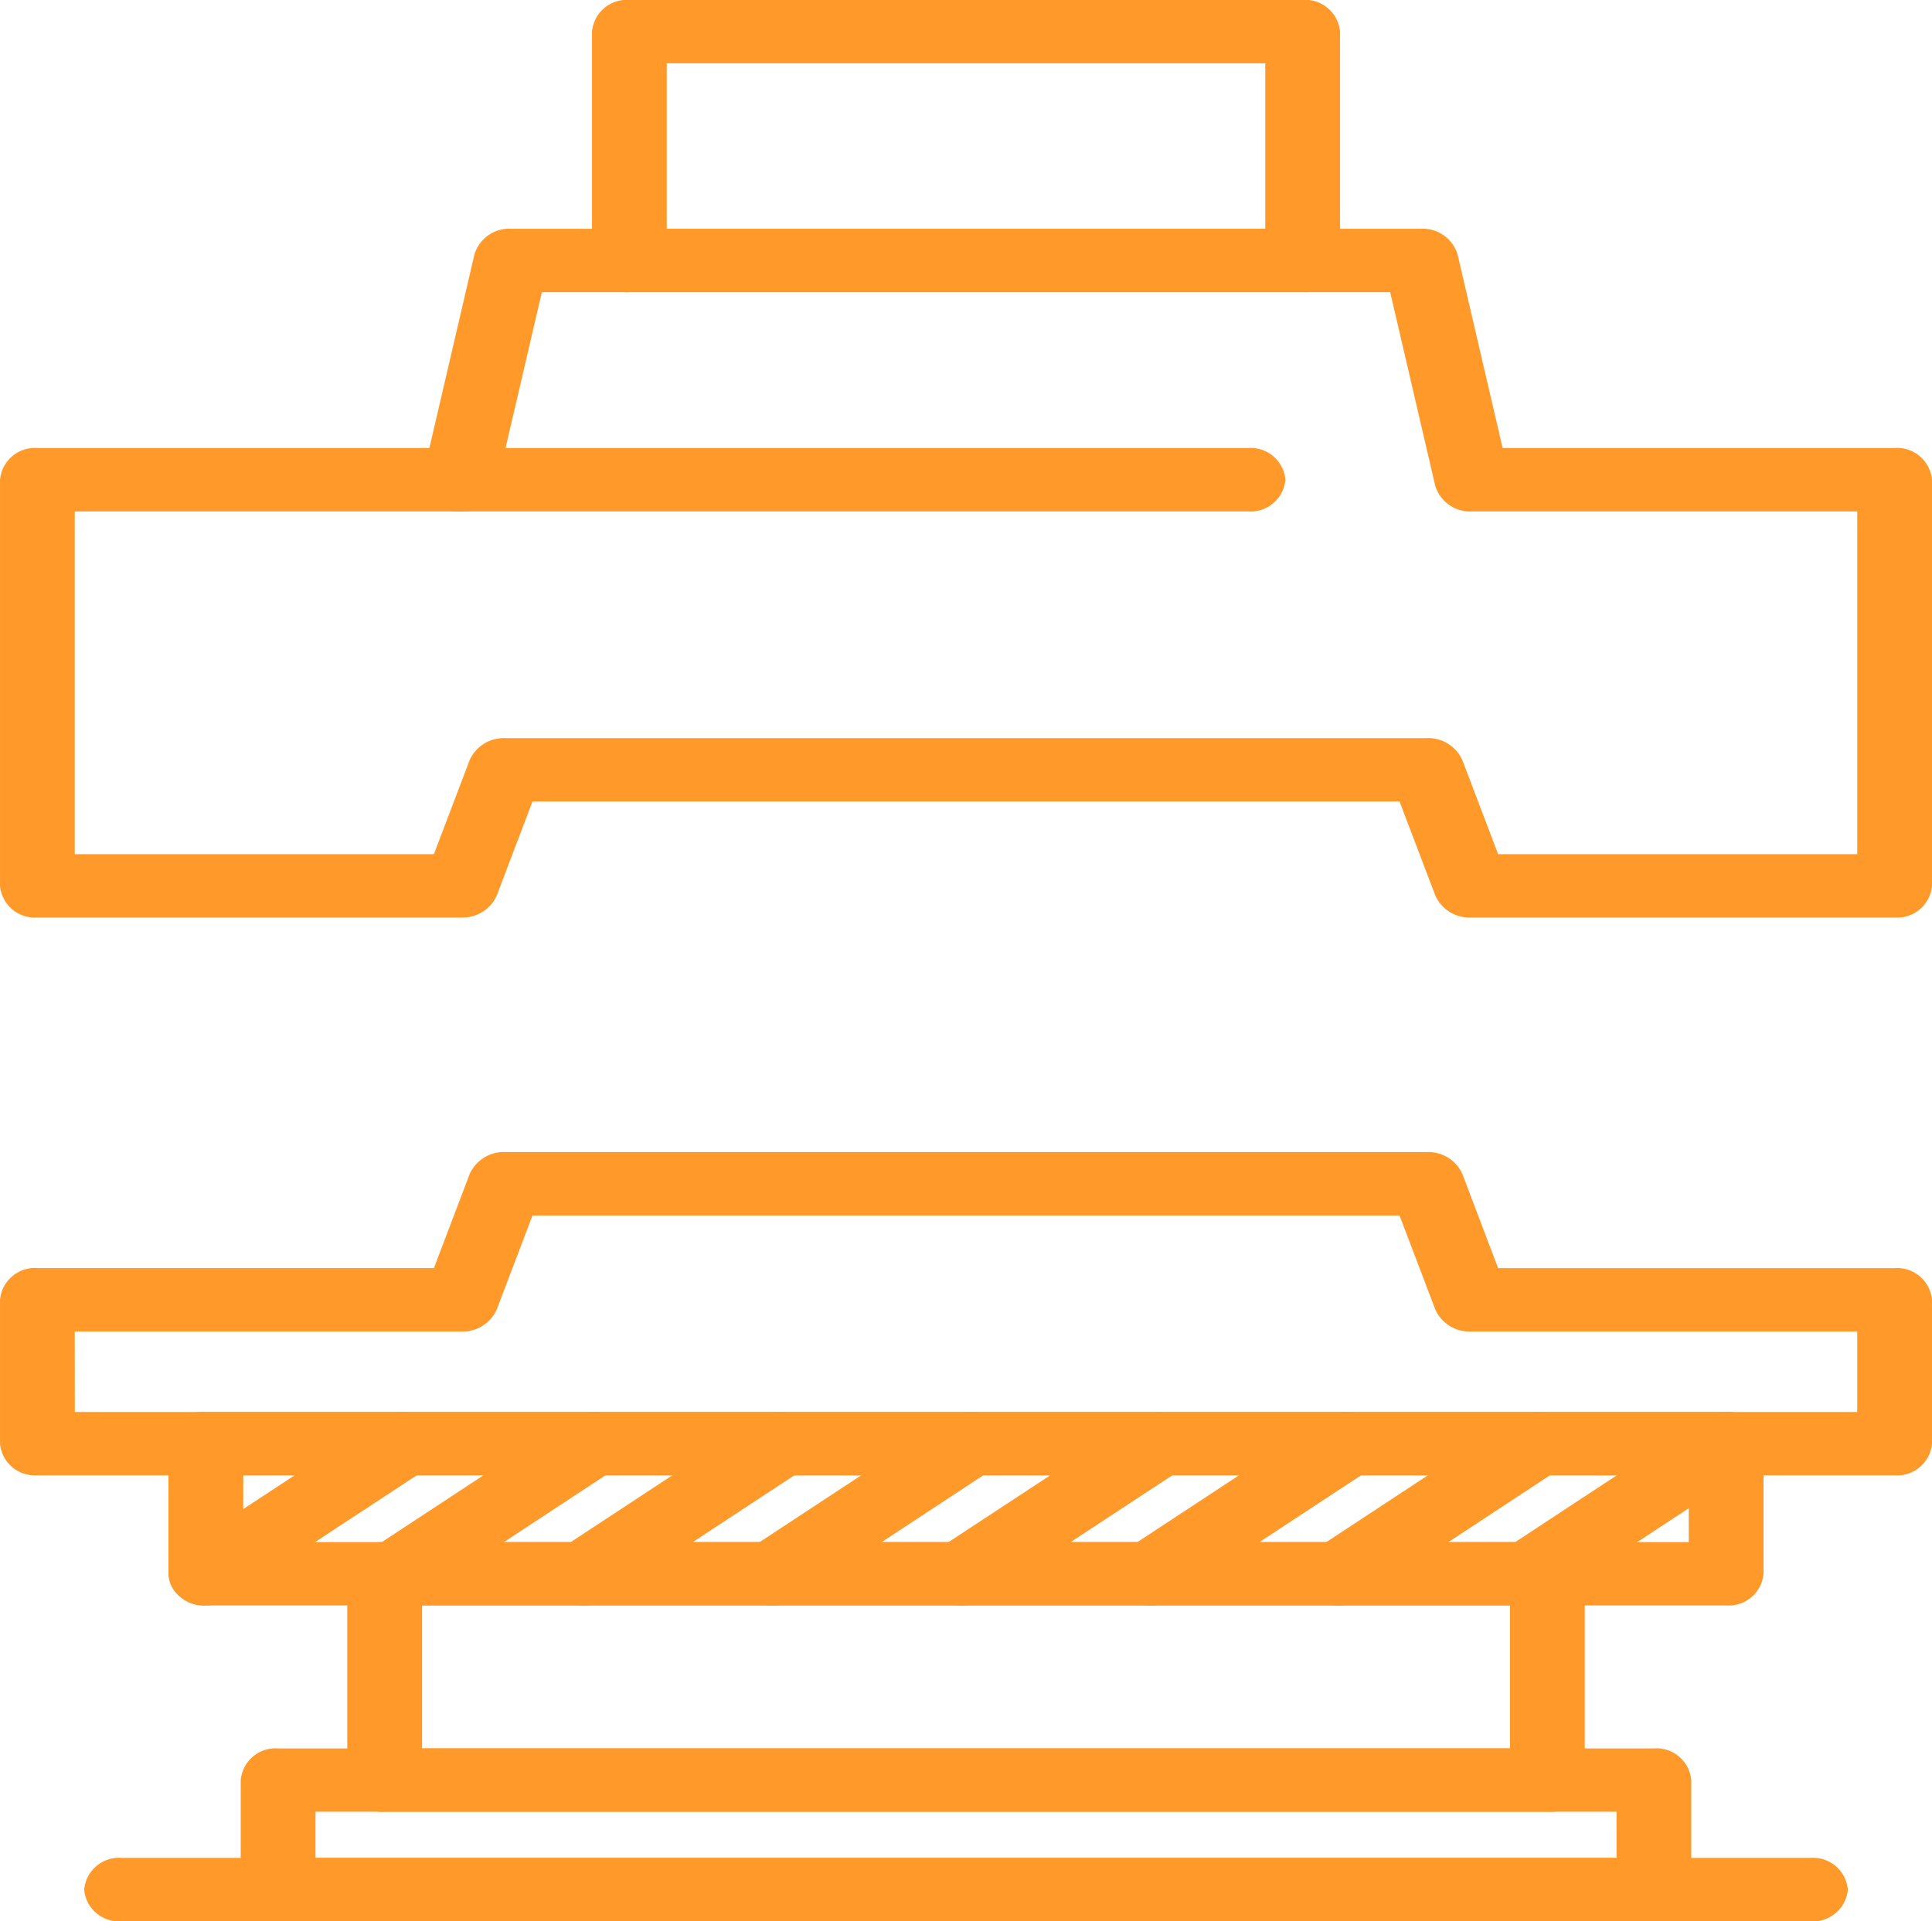
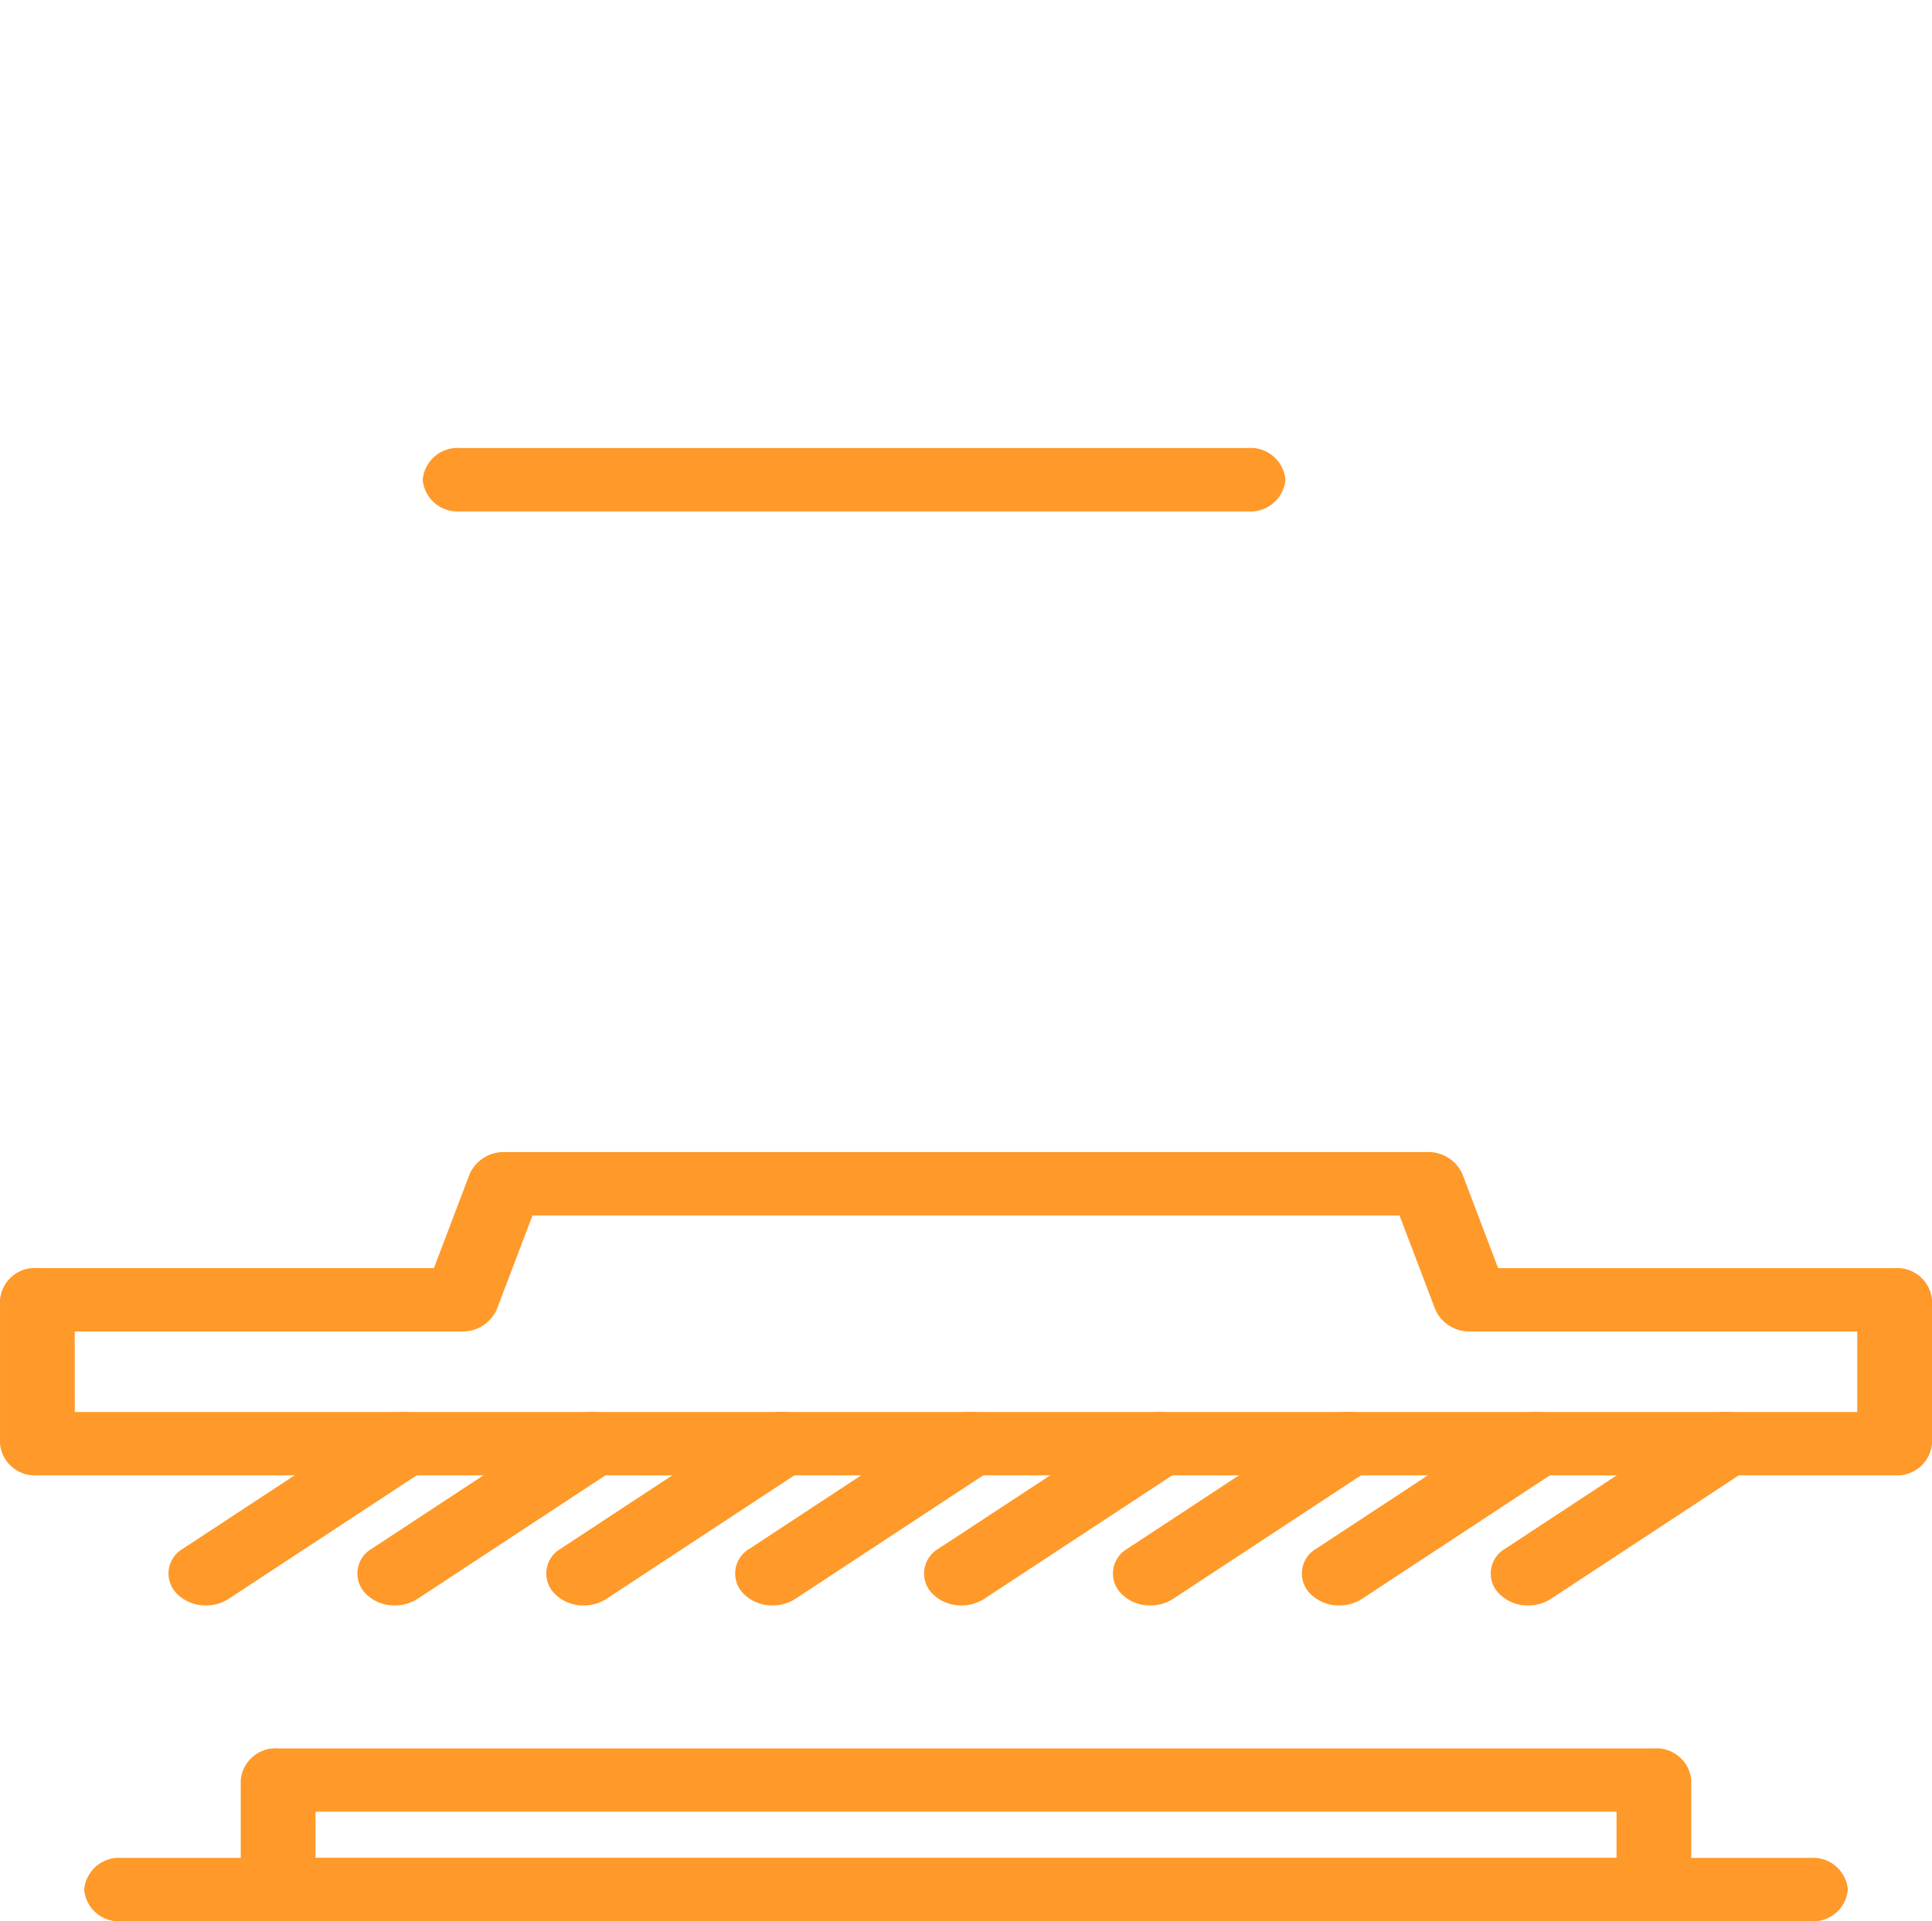
<svg xmlns="http://www.w3.org/2000/svg" width="121.664" height="121" viewBox="0 0 121.664 121">
  <defs>
    <clipPath id="a">
      <path d="M0,64.307H121.664v-121H0Z" transform="translate(0 56.693)" fill="none" />
    </clipPath>
  </defs>
  <g clip-path="url(#a)">
    <g transform="translate(-0.001 72.561)">
      <path d="M63.41,10.817H-53.548A2.2,2.2,0,0,1-55.9,8.823V-.235a2.2,2.2,0,0,1,2.354-2h24.971l2.252-5.925a2.349,2.349,0,0,1,2.241-1.381h58.03a2.349,2.349,0,0,1,2.241,1.381L38.441-2.23H63.41a2.2,2.2,0,0,1,2.354,2V8.823a2.2,2.2,0,0,1-2.354,1.993m-114.6-3.989H61.056V1.759H36.727A2.349,2.349,0,0,1,34.486.378L32.232-5.547h-54.6L-24.622.378a2.351,2.351,0,0,1-2.241,1.381H-51.194Z" transform="translate(55.902 9.536)" fill="#ff9929" />
    </g>
    <g transform="translate(10.609 88.926)">
-       <path d="M52.133,6.475H-43.606A2.2,2.2,0,0,1-45.96,4.481v-8.2a2.2,2.2,0,0,1,2.354-1.993H52.133a2.2,2.2,0,0,1,2.354,1.993v8.2a2.2,2.2,0,0,1-2.354,1.993M-41.252,2.486h91.03V-1.721h-91.03Z" transform="translate(45.96 5.708)" fill="#ff9929" />
-     </g>
+       </g>
    <g transform="translate(21.869 97.12)">
-       <path d="M40.165,9.023H-33.057A2.194,2.194,0,0,1-35.409,7.03V-5.962a2.194,2.194,0,0,1,2.352-1.993H40.165a2.2,2.2,0,0,1,2.354,1.993V7.03a2.2,2.2,0,0,1-2.354,1.993M-30.7,5.034H37.81v-9H-30.7Z" transform="translate(35.409 7.955)" fill="#ff9929" />
-     </g>
+       </g>
    <g transform="translate(15.16 110.111)">
      <path d="M47.295,5.787H-39.341a2.2,2.2,0,0,1-2.354-1.993v-6.9A2.2,2.2,0,0,1-39.341-5.1H47.295a2.2,2.2,0,0,1,2.354,1.993v6.9a2.2,2.2,0,0,1-2.354,1.993M-36.987,1.8H44.943V-1.115H-36.987Z" transform="translate(41.695 5.102)" fill="#ff9929" />
    </g>
    <g transform="translate(5.301 117.011)">
      <path d="M57.776,2.12H-48.583A2.194,2.194,0,0,1-50.935.127a2.2,2.2,0,0,1,2.352-2H57.776a2.2,2.2,0,0,1,2.354,2A2.2,2.2,0,0,1,57.776,2.12" transform="translate(50.935 1.869)" fill="#ff9929" />
    </g>
    <g transform="translate(-0.001 14.411)">
-       <path d="M63.41,23.051H36.727a2.348,2.348,0,0,1-2.241-1.383l-2.254-5.925h-54.6l-2.252,5.925a2.353,2.353,0,0,1-2.241,1.383H-53.548A2.2,2.2,0,0,1-55.9,21.058V-4.517a2.2,2.2,0,0,1,2.354-2h24.685l2.839-12.2a2.29,2.29,0,0,1,2.309-1.609H33.576a2.29,2.29,0,0,1,2.309,1.609l2.839,12.2H63.41a2.2,2.2,0,0,1,2.354,2V21.058a2.2,2.2,0,0,1-2.354,1.993M38.441,19.062H61.056V-2.524H36.791a2.289,2.289,0,0,1-2.309-1.607l-2.839-12.2H-21.779l-2.841,12.2a2.289,2.289,0,0,1-2.309,1.607H-51.194V19.062h22.617l2.252-5.925a2.351,2.351,0,0,1,2.241-1.383h58.03a2.348,2.348,0,0,1,2.241,1.383Z" transform="translate(55.902 20.322)" fill="#ff9929" />
-     </g>
+       </g>
    <g transform="translate(37.28 -0.001)">
-       <path d="M23.784,9.779h-42.4a2.194,2.194,0,0,1-2.352-1.993V-6.625a2.2,2.2,0,0,1,2.352-2h42.4a2.2,2.2,0,0,1,2.354,2V7.785a2.2,2.2,0,0,1-2.354,1.993M-16.262,5.79H21.43V-4.632H-16.262Z" transform="translate(20.968 8.621)" fill="#ff9929" />
-     </g>
+       </g>
    <g transform="translate(26.619 28.22)">
      <path d="M27.623,2.12H-22A2.2,2.2,0,0,1-24.352.127a2.2,2.2,0,0,1,2.354-2h49.62a2.2,2.2,0,0,1,2.354,2A2.2,2.2,0,0,1,27.623,2.12" transform="translate(24.352 1.869)" fill="#ff9929" />
    </g>
    <g transform="translate(10.61 88.926)">
      <path d="M1.252,6.474A2.519,2.519,0,0,1-.609,5.7,1.8,1.8,0,0,1-.193,2.9L12.28-5.29a2.647,2.647,0,0,1,3.3.354,1.8,1.8,0,0,1-.418,2.8L2.692,6.056a2.629,2.629,0,0,1-1.441.418" transform="translate(1.103 5.708)" fill="#ff9929" />
    </g>
    <g transform="translate(22.505 88.927)">
      <path d="M1.252,6.474A2.519,2.519,0,0,1-.609,5.7,1.8,1.8,0,0,1-.193,2.9l12.473-8.2a2.653,2.653,0,0,1,3.3.356,1.8,1.8,0,0,1-.416,2.8L2.692,6.056a2.629,2.629,0,0,1-1.441.418" transform="translate(1.103 5.708)" fill="#ff9929" />
    </g>
    <g transform="translate(34.4 88.927)">
      <path d="M1.252,6.474A2.519,2.519,0,0,1-.609,5.7,1.8,1.8,0,0,1-.193,2.9l12.473-8.2a2.652,2.652,0,0,1,3.3.356,1.8,1.8,0,0,1-.416,2.8L2.692,6.056a2.629,2.629,0,0,1-1.441.418" transform="translate(1.103 5.708)" fill="#ff9929" />
    </g>
    <g transform="translate(46.295 88.927)">
      <path d="M1.252,6.474A2.519,2.519,0,0,1-.609,5.7,1.8,1.8,0,0,1-.193,2.9l12.473-8.2a2.653,2.653,0,0,1,3.3.356,1.8,1.8,0,0,1-.416,2.8L2.692,6.056a2.629,2.629,0,0,1-1.441.418" transform="translate(1.103 5.708)" fill="#ff9929" />
    </g>
    <g transform="translate(58.191 88.926)">
      <path d="M1.252,6.474A2.519,2.519,0,0,1-.609,5.7,1.8,1.8,0,0,1-.193,2.9L12.28-5.29a2.647,2.647,0,0,1,3.3.354,1.8,1.8,0,0,1-.418,2.8L2.692,6.056a2.629,2.629,0,0,1-1.441.418" transform="translate(1.103 5.708)" fill="#ff9929" />
    </g>
    <g transform="translate(70.085 88.927)">
      <path d="M1.252,6.474A2.519,2.519,0,0,1-.609,5.7,1.8,1.8,0,0,1-.193,2.9l12.473-8.2a2.652,2.652,0,0,1,3.3.356,1.8,1.8,0,0,1-.416,2.8L2.692,6.056a2.629,2.629,0,0,1-1.441.418" transform="translate(1.103 5.708)" fill="#ff9929" />
    </g>
    <g transform="translate(81.981 88.927)">
      <path d="M1.252,6.474A2.519,2.519,0,0,1-.609,5.7,1.8,1.8,0,0,1-.193,2.9l12.473-8.2a2.653,2.653,0,0,1,3.3.356,1.8,1.8,0,0,1-.416,2.8L2.692,6.056a2.629,2.629,0,0,1-1.441.418" transform="translate(1.103 5.708)" fill="#ff9929" />
    </g>
    <g transform="translate(93.876 88.927)">
      <path d="M1.252,6.474A2.519,2.519,0,0,1-.609,5.7,1.8,1.8,0,0,1-.193,2.9l12.473-8.2a2.653,2.653,0,0,1,3.3.356,1.8,1.8,0,0,1-.416,2.8L2.692,6.056a2.629,2.629,0,0,1-1.441.418" transform="translate(1.103 5.708)" fill="#ff9929" />
    </g>
  </g>
</svg>